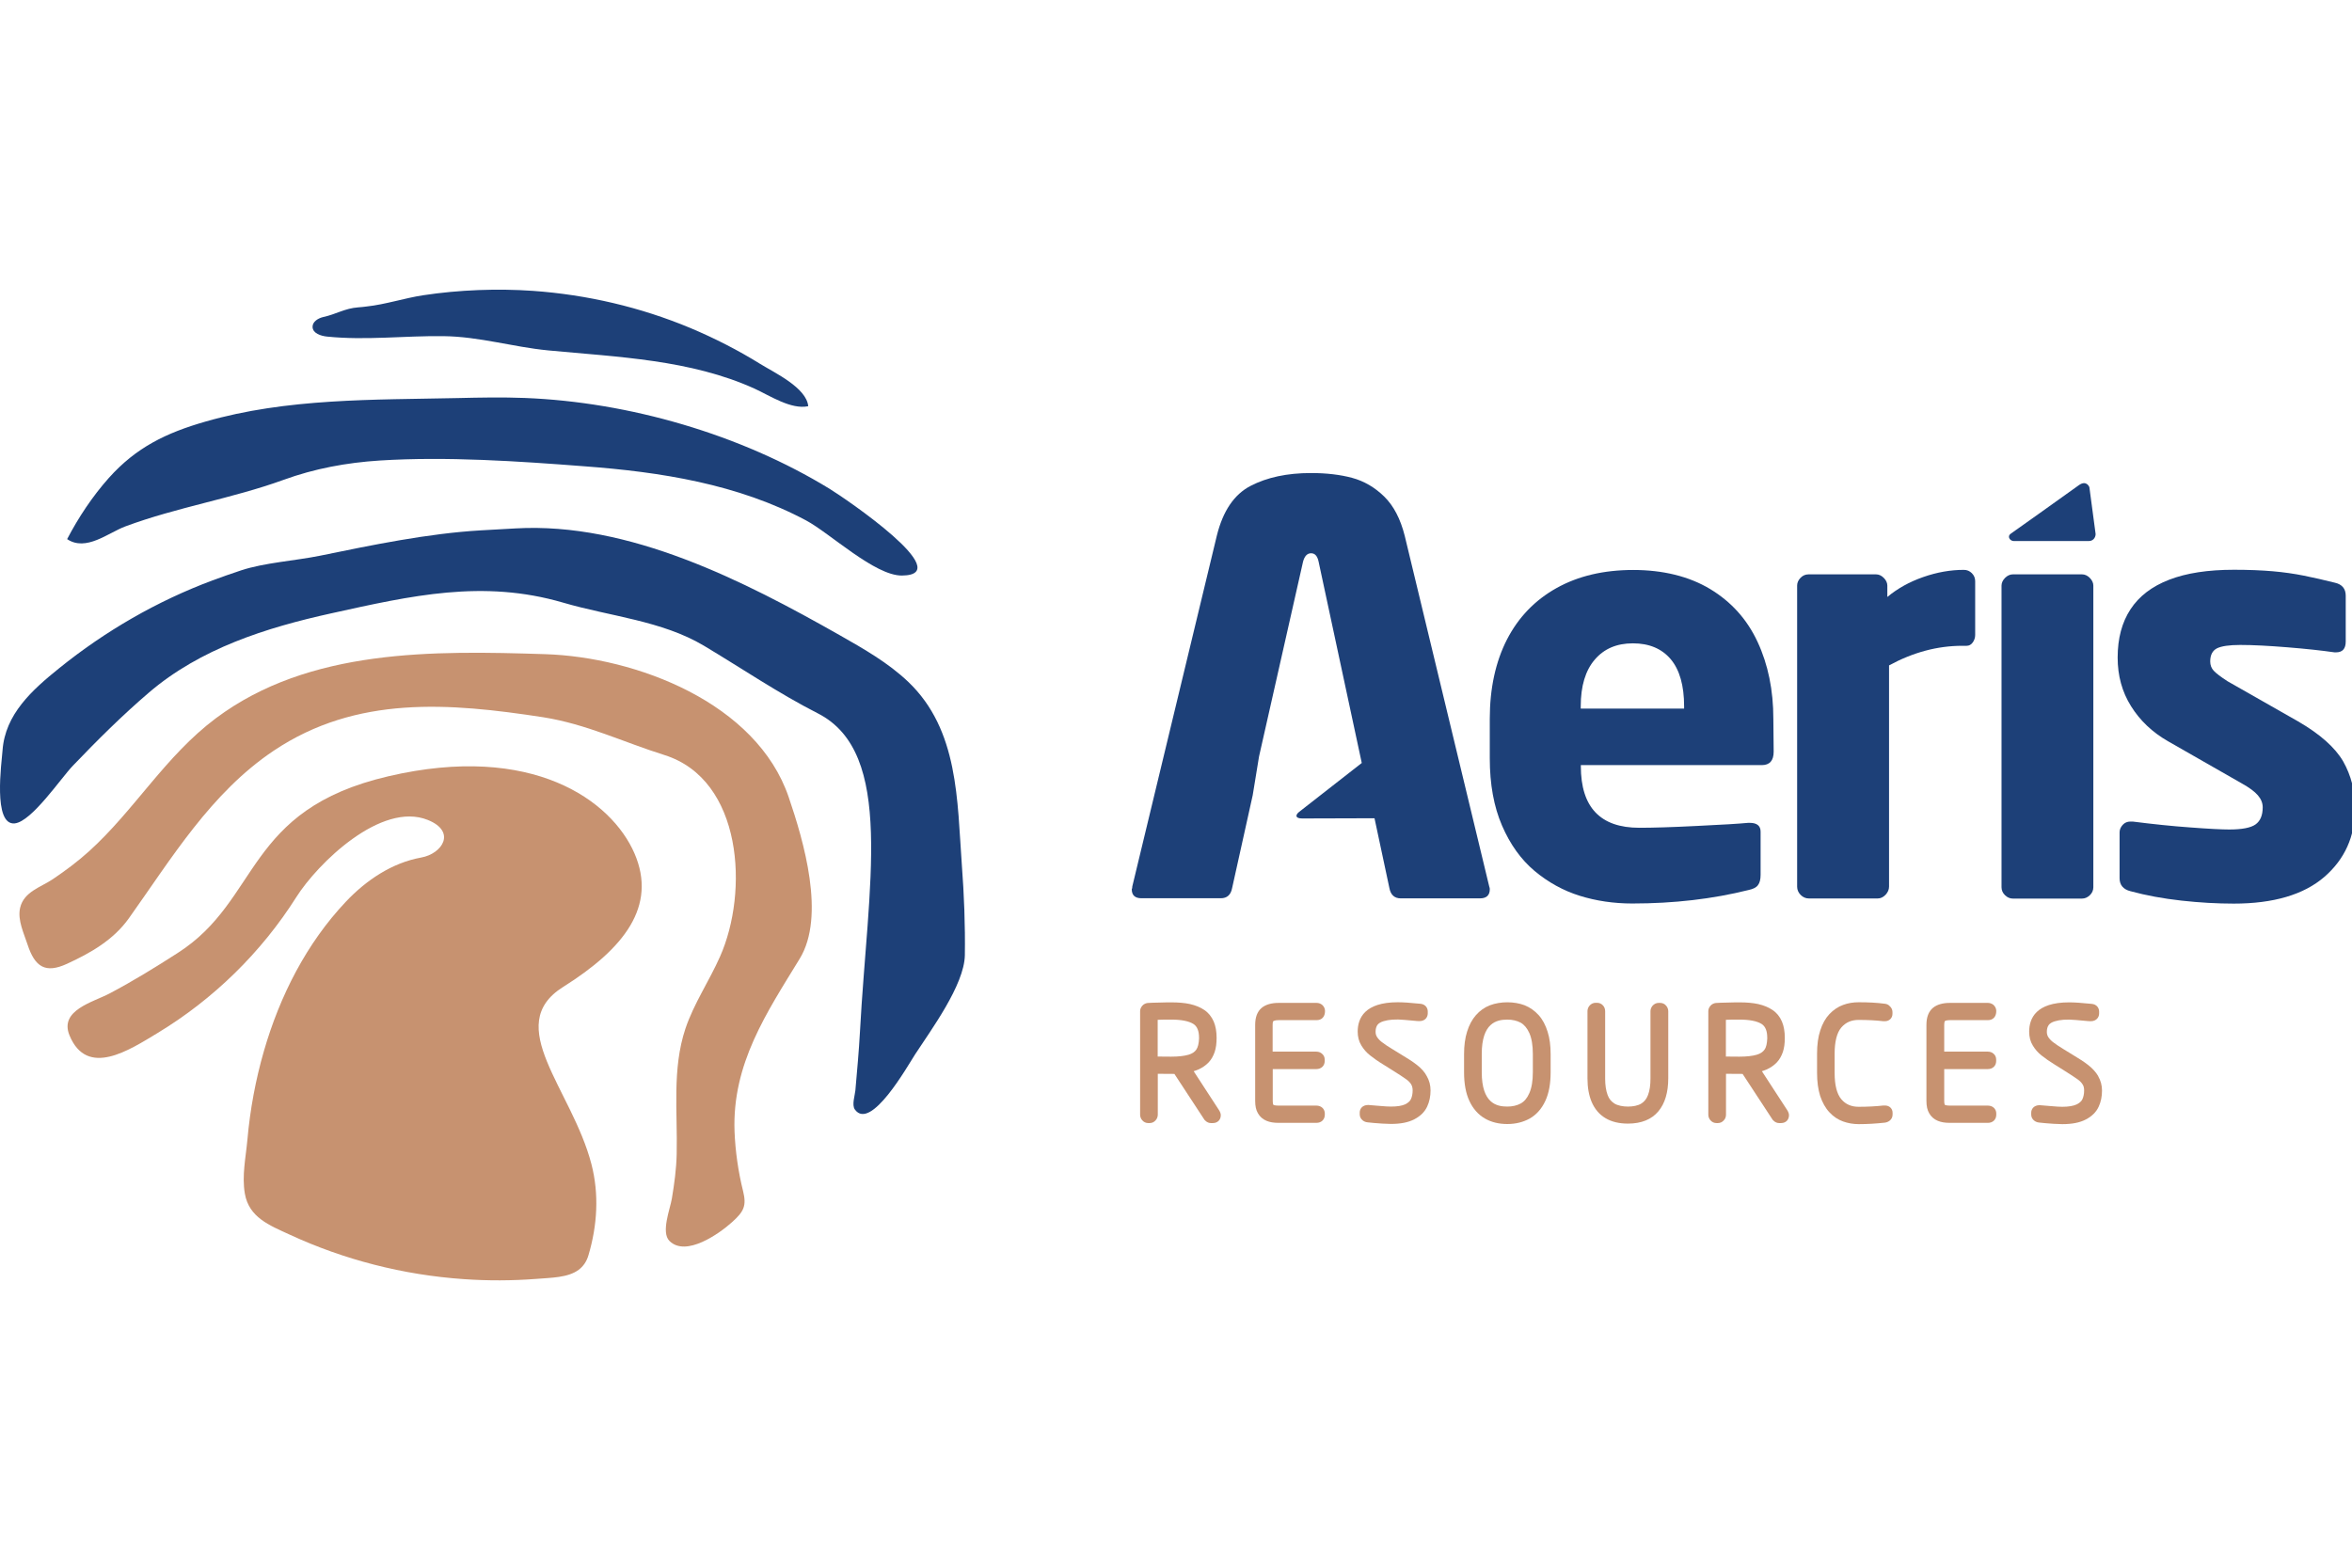
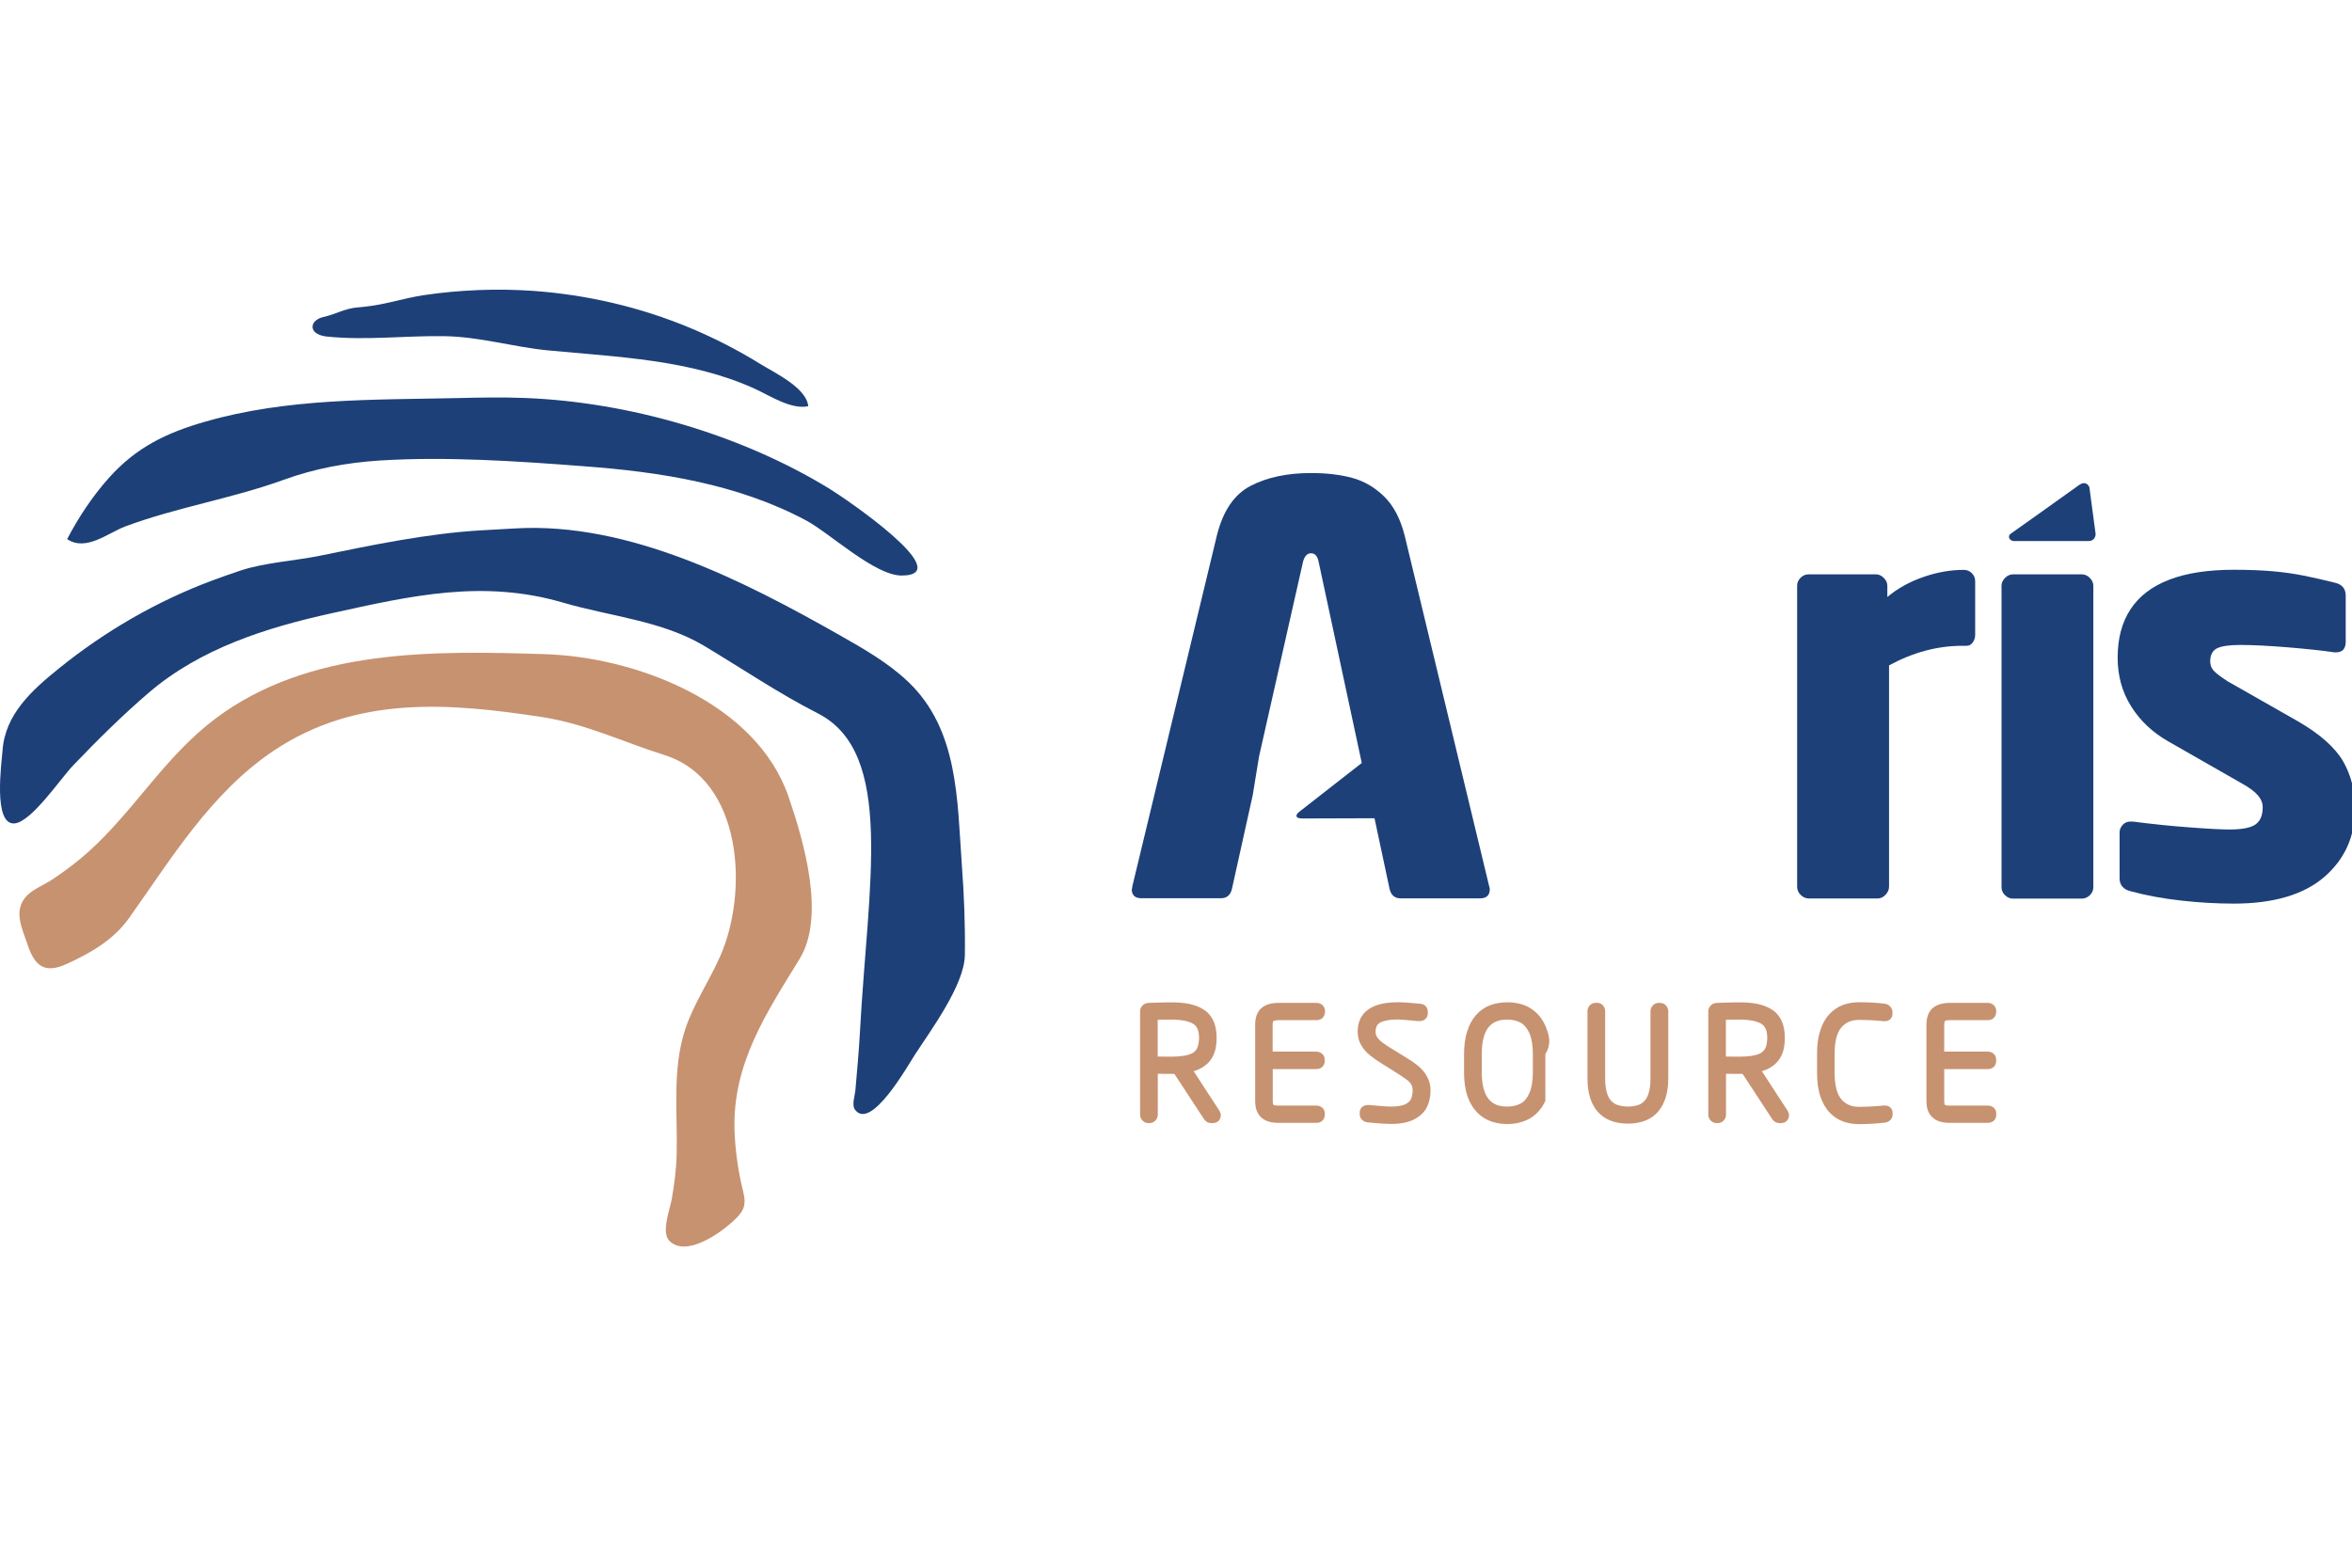
<svg xmlns="http://www.w3.org/2000/svg" width="276" height="184" viewBox="0 0 276 184" fill="none">
  <g clip-path="url(#clip0_24_386)">
-     <path d="M208.135 88.218C208.135 89.274 207.67 89.802 206.739 89.802H185.507V89.928C185.507 94.755 187.795 97.156 192.371 97.156C193.892 97.156 196.129 97.094 199.096 96.943C202.063 96.804 204.087 96.679 205.143 96.578H205.331C206.174 96.578 206.601 96.93 206.601 97.609V102.675C206.601 103.216 206.501 103.618 206.287 103.894C206.086 104.171 205.721 104.347 205.193 104.46C200.969 105.516 196.419 106.044 191.541 106.044C189.379 106.044 187.317 105.742 185.381 105.139C183.445 104.536 181.673 103.555 180.076 102.222C178.48 100.877 177.21 99.105 176.255 96.892C175.299 94.68 174.821 92.052 174.821 88.998V84.372C174.821 80.789 175.5 77.684 176.833 75.069C178.178 72.454 180.114 70.443 182.653 69.022C185.193 67.602 188.197 66.898 191.654 66.898C195.124 66.898 198.191 67.639 200.68 69.135C203.157 70.631 205.017 72.693 206.249 75.346C207.481 77.998 208.097 81.003 208.097 84.372L208.135 88.218ZM197.625 83.165V82.901C197.625 80.462 197.097 78.614 196.054 77.37C194.998 76.125 193.515 75.509 191.616 75.509C189.718 75.509 188.235 76.138 187.141 77.42C186.047 78.689 185.494 80.525 185.494 82.901V83.165H197.625Z" fill="#1D4078" />
    <path d="M231.781 74.529C231.781 74.855 231.68 75.145 231.492 75.409C231.303 75.672 231.064 75.798 230.775 75.798H230.26C227.356 75.798 224.49 76.565 221.674 78.099V104.058C221.674 104.41 221.536 104.724 221.272 105.013C220.995 105.303 220.693 105.453 220.341 105.453H212.271C211.906 105.453 211.579 105.315 211.303 105.039C211.026 104.762 210.888 104.435 210.888 104.071V68.733C210.888 68.406 211.014 68.105 211.278 67.828C211.542 67.552 211.856 67.413 212.22 67.413H220.153C220.48 67.413 220.781 67.552 221.058 67.828C221.334 68.105 221.473 68.419 221.473 68.733V70.066C222.667 69.073 224.062 68.293 225.684 67.728C227.306 67.162 228.89 66.885 230.448 66.885C230.813 66.885 231.127 67.011 231.391 67.275C231.655 67.539 231.781 67.853 231.781 68.218V74.529Z" fill="#1D4078" />
    <path d="M245.647 104.133C245.647 104.498 245.509 104.812 245.232 105.076C244.955 105.34 244.641 105.466 244.327 105.466H236.193C235.867 105.466 235.565 105.34 235.288 105.076C235.012 104.812 234.873 104.498 234.873 104.133V68.733C234.873 68.419 235.012 68.105 235.288 67.828C235.565 67.552 235.879 67.413 236.193 67.413H244.327C244.654 67.413 244.955 67.552 245.232 67.828C245.509 68.105 245.647 68.419 245.647 68.733V104.133Z" fill="#1D4078" />
    <path d="M276.358 94.894C276.358 98.175 275.151 100.852 272.737 102.939C270.324 105.013 266.779 106.057 262.128 106.057C260.179 106.057 258.13 105.944 255.98 105.705C253.831 105.466 251.844 105.101 249.996 104.598C249.154 104.385 248.727 103.869 248.727 103.077V97.697C248.727 97.37 248.852 97.081 249.091 96.817C249.33 96.553 249.632 96.427 249.996 96.427H250.26C252.649 96.729 254.912 96.968 257.061 97.119C259.198 97.282 260.72 97.358 261.587 97.358C263.108 97.358 264.139 97.156 264.692 96.754C265.245 96.352 265.522 95.686 265.522 94.755C265.522 94.252 265.333 93.787 264.956 93.347C264.579 92.907 263.95 92.442 263.095 91.965L254.409 86.999C252.561 85.943 251.115 84.56 250.072 82.888C249.016 81.204 248.5 79.305 248.5 77.181C248.5 74.931 249.003 73.045 250.009 71.511C251.015 69.978 252.523 68.821 254.547 68.042C256.559 67.262 259.098 66.873 262.153 66.873C263.887 66.873 265.396 66.936 266.703 67.049C267.998 67.162 269.218 67.338 270.349 67.564C271.48 67.79 272.687 68.067 273.995 68.394C274.837 68.582 275.264 69.098 275.264 69.915V75.295C275.264 76.138 274.887 76.565 274.133 76.565H273.944C272.448 76.351 270.613 76.15 268.426 75.974C266.251 75.798 264.39 75.698 262.882 75.698C261.587 75.698 260.669 75.836 260.141 76.1C259.626 76.376 259.362 76.879 259.362 77.633C259.362 78.061 259.5 78.438 259.777 78.727C260.053 79.029 260.606 79.444 261.398 79.959L269.658 84.661C272.247 86.157 274.007 87.728 274.963 89.362C275.893 91.009 276.371 92.844 276.358 94.894Z" fill="#1D4078" />
    <path d="M174.809 104.221C174.796 104.171 174.784 104.121 174.759 104.058L164.84 62.888C164.337 60.901 163.545 59.368 162.426 58.274C161.32 57.193 160.063 56.464 158.668 56.087C157.272 55.71 155.651 55.521 153.84 55.521C151.05 55.521 148.686 56.024 146.75 57.03C144.814 58.035 143.507 59.984 142.79 62.875L132.872 104.045C132.872 104.133 132.872 104.196 132.859 104.234C132.847 104.284 132.834 104.322 132.809 104.36C132.809 105.076 133.186 105.428 133.953 105.428H143.256C143.997 105.428 144.437 105.026 144.588 104.221L147.002 93.335L147.743 88.797L152.91 65.917C153.086 65.264 153.4 64.937 153.853 64.937C154.306 64.937 154.595 65.264 154.733 65.917L159.799 89.551C159.799 89.551 152.898 94.944 152.445 95.296C152.005 95.648 151.955 96.063 152.81 96.063C153.664 96.063 161.295 96.038 161.295 96.038L163.042 104.234C163.193 105.039 163.646 105.441 164.375 105.441H173.678C174.432 105.441 174.822 105.076 174.822 104.372C174.822 104.322 174.822 104.259 174.809 104.221Z" fill="#1D4078" />
    <path d="M245.911 62.649C245.936 62.875 245.785 63.504 245.094 63.504H236.319C235.867 63.504 235.502 62.963 235.942 62.649C236.307 62.398 241.649 58.601 243.937 56.954C244.855 56.288 245.182 57.181 245.182 57.181L245.911 62.649Z" fill="#1D4078" />
    <path d="M149.453 119.847C149.478 119.822 149.629 119.734 150.057 119.734H154.507C155.085 119.734 155.487 119.357 155.487 118.665C155.487 118.376 155.362 118.125 155.148 117.936C154.959 117.785 154.733 117.71 154.494 117.71H150.044C149.189 117.71 148.51 117.911 148.045 118.301C147.542 118.728 147.291 119.394 147.291 120.287V129.212C147.291 129.816 147.391 130.294 147.618 130.671C147.844 131.073 148.196 131.375 148.623 131.551C149.013 131.714 149.466 131.79 150.031 131.79H154.482C155.06 131.79 155.462 131.4 155.462 130.834V130.696C155.462 130.155 155.047 129.766 154.482 129.766H150.031C149.579 129.766 149.428 129.678 149.428 129.678C149.428 129.678 149.353 129.577 149.353 129.2V125.479H154.469C155.047 125.479 155.45 125.089 155.45 124.536V124.36C155.45 124.083 155.336 123.832 155.123 123.669C154.997 123.556 154.783 123.43 154.456 123.43H149.34V120.312C149.34 119.96 149.403 119.86 149.403 119.86" fill="#C79270" />
    <path d="M166.286 125.002C165.821 124.637 165.255 124.26 164.526 123.833L163.42 123.154C162.841 122.802 162.401 122.513 162.125 122.286C161.886 122.098 161.697 121.884 161.572 121.683C161.471 121.519 161.421 121.318 161.421 121.092C161.421 120.765 161.496 120.501 161.634 120.3C161.773 120.112 162.012 119.961 162.351 119.86C162.929 119.684 163.709 119.596 164.865 119.709L165.846 119.797C166.198 119.835 166.437 119.848 166.562 119.848C167.241 119.848 167.543 119.382 167.543 118.942V118.716C167.543 118.301 167.266 117.861 166.663 117.811C165.469 117.685 164.614 117.635 164.023 117.635C160.138 117.635 159.321 119.508 159.321 121.079C159.321 121.683 159.46 122.236 159.749 122.701C160.013 123.141 160.352 123.543 160.792 123.883C161.182 124.197 161.697 124.562 162.338 124.951L163.42 125.63C164.161 126.095 164.702 126.447 165.029 126.686C165.293 126.875 165.481 127.076 165.607 127.29C165.707 127.466 165.77 127.692 165.77 127.981C165.77 128.383 165.695 128.748 165.557 129.024C165.443 129.263 165.217 129.452 164.89 129.615C164.513 129.791 163.948 129.879 163.218 129.879C162.904 129.879 162.477 129.854 161.936 129.804C161.345 129.754 160.93 129.716 160.553 129.691C159.874 129.691 159.56 130.143 159.56 130.571V130.797C159.56 131.073 159.686 131.325 159.925 131.513C160.076 131.627 160.252 131.702 160.465 131.727L161.207 131.803C161.496 131.828 161.823 131.853 162.213 131.878C162.602 131.903 162.942 131.916 163.206 131.916C164.362 131.916 165.255 131.74 165.959 131.375C166.688 130.998 167.191 130.495 167.48 129.867C167.744 129.301 167.87 128.66 167.87 127.981C167.87 127.365 167.719 126.812 167.43 126.309C167.191 125.844 166.801 125.404 166.286 125.002Z" fill="#C79270" />
-     <path d="M180.554 119.144C180.089 118.628 179.536 118.238 178.907 117.987C177.688 117.522 176.079 117.522 174.847 117.987C174.218 118.226 173.665 118.616 173.2 119.144C172.747 119.659 172.395 120.313 172.156 121.092C171.918 121.846 171.804 122.726 171.804 123.719V125.857C171.804 127.189 172.006 128.308 172.42 129.2C172.848 130.131 173.464 130.822 174.243 131.275C174.997 131.715 175.89 131.928 176.883 131.928C177.864 131.928 178.756 131.702 179.523 131.275C180.302 130.822 180.918 130.131 181.346 129.2C181.761 128.308 181.962 127.189 181.962 125.857V123.719C181.962 122.726 181.849 121.846 181.61 121.105C181.371 120.325 181.019 119.659 180.566 119.156M176.871 129.879C175.588 129.879 173.879 129.464 173.879 125.844V123.707C173.879 120.086 175.588 119.672 176.871 119.672C177.487 119.672 178.015 119.797 178.455 120.036C178.869 120.275 179.196 120.665 179.46 121.243C179.737 121.859 179.875 122.689 179.875 123.707V125.844C179.875 126.862 179.737 127.692 179.46 128.308C179.209 128.886 178.882 129.276 178.455 129.515C178.015 129.754 177.487 129.879 176.871 129.879Z" fill="#C79270" />
+     <path d="M180.554 119.144C180.089 118.628 179.536 118.238 178.907 117.987C177.688 117.522 176.079 117.522 174.847 117.987C174.218 118.226 173.665 118.616 173.2 119.144C172.747 119.659 172.395 120.313 172.156 121.092C171.918 121.846 171.804 122.726 171.804 123.719V125.857C171.804 127.189 172.006 128.308 172.42 129.2C172.848 130.131 173.464 130.822 174.243 131.275C174.997 131.715 175.89 131.928 176.883 131.928C177.864 131.928 178.756 131.702 179.523 131.275C180.302 130.822 180.918 130.131 181.346 129.2V123.719C181.962 122.726 181.849 121.846 181.61 121.105C181.371 120.325 181.019 119.659 180.566 119.156M176.871 129.879C175.588 129.879 173.879 129.464 173.879 125.844V123.707C173.879 120.086 175.588 119.672 176.871 119.672C177.487 119.672 178.015 119.797 178.455 120.036C178.869 120.275 179.196 120.665 179.46 121.243C179.737 121.859 179.875 122.689 179.875 123.707V125.844C179.875 126.862 179.737 127.692 179.46 128.308C179.209 128.886 178.882 129.276 178.455 129.515C178.015 129.754 177.487 129.879 176.871 129.879Z" fill="#C79270" />
    <path d="M194.809 117.71H194.633C194.357 117.71 194.105 117.836 193.917 118.049C193.766 118.238 193.678 118.452 193.678 118.691V126.598C193.678 127.365 193.59 128.006 193.389 128.521C193.225 128.974 192.961 129.301 192.597 129.527C191.843 130.005 190.221 129.992 189.454 129.527C189.09 129.301 188.813 128.974 188.65 128.521C188.461 128.018 188.36 127.365 188.36 126.61V118.691C188.36 118.427 188.272 118.188 188.109 118.012C187.933 117.811 187.682 117.698 187.405 117.698H187.242C186.965 117.698 186.701 117.823 186.525 118.037C186.374 118.213 186.286 118.439 186.286 118.678V126.585C186.286 127.641 186.45 128.559 186.777 129.338C187.129 130.155 187.669 130.809 188.398 131.237C189.102 131.664 189.995 131.878 191.038 131.878C192.609 131.878 193.816 131.387 194.608 130.432C195.375 129.514 195.765 128.219 195.765 126.56V118.691C195.765 118.452 195.677 118.225 195.526 118.049C195.35 117.823 195.086 117.71 194.809 117.71Z" fill="#C79270" />
    <path d="M206.752 125.73C206.953 125.668 207.142 125.592 207.33 125.517C207.795 125.303 208.185 125.026 208.499 124.7C208.814 124.373 209.052 123.945 209.216 123.468C209.367 123.015 209.442 122.475 209.442 121.808C209.442 121.079 209.329 120.425 209.103 119.897C208.864 119.332 208.487 118.867 207.997 118.54C207.531 118.225 206.978 117.999 206.325 117.848C205.696 117.71 204.967 117.647 204.099 117.647C203.835 117.647 203.37 117.647 202.717 117.672C202.063 117.685 201.61 117.697 201.321 117.723C201.082 117.76 200.869 117.873 200.718 118.049C200.504 118.288 200.466 118.527 200.466 118.691V130.834C200.466 131.073 200.554 131.299 200.705 131.475C200.894 131.702 201.145 131.815 201.422 131.815H201.585C201.862 131.815 202.101 131.702 202.277 131.501C202.453 131.325 202.541 131.086 202.541 130.822V126.032L204.489 126.045L208.022 131.438C208.298 131.752 208.575 131.815 208.776 131.815H209.002C209.555 131.815 209.932 131.438 209.932 130.897C209.932 130.721 209.87 130.533 209.731 130.306L206.752 125.73ZM207.054 123.204C206.865 123.48 206.563 123.669 206.149 123.794C205.633 123.945 204.942 124.021 204.099 124.021L202.528 124.008V119.696C202.943 119.671 203.458 119.671 204.099 119.671C205.319 119.671 206.186 119.847 206.727 120.187C207.167 120.476 207.381 121.004 207.381 121.808V121.896C207.355 122.474 207.267 122.914 207.054 123.204Z" fill="#C79270" />
    <path d="M221.183 117.811C220.266 117.685 219.235 117.635 218.116 117.635C217.462 117.635 216.846 117.736 216.281 117.949C215.69 118.163 215.149 118.528 214.684 119.018C214.219 119.508 213.855 120.149 213.603 120.941C213.352 121.695 213.226 122.613 213.226 123.657V125.919C213.226 126.963 213.352 127.868 213.591 128.635C213.855 129.414 214.219 130.068 214.684 130.558C215.149 131.061 215.69 131.413 216.281 131.627C216.846 131.828 217.462 131.941 218.116 131.941C219.134 131.941 220.153 131.878 221.183 131.765C221.385 131.74 221.573 131.664 221.737 131.539C221.963 131.363 222.089 131.111 222.089 130.822V130.608C222.089 130.105 221.711 129.754 221.196 129.754H221.02C220.115 129.854 219.134 129.904 218.104 129.904C217.249 129.904 216.582 129.615 216.08 129.024C215.552 128.408 215.288 127.365 215.288 125.932V123.669C215.288 122.249 215.552 121.205 216.08 120.589C216.595 119.998 217.249 119.709 218.104 119.709C219.185 119.709 220.165 119.76 221.008 119.86H221.183C221.699 119.86 222.076 119.496 222.076 118.993V118.779C222.076 118.502 221.95 118.251 221.724 118.062C221.586 117.912 221.397 117.836 221.183 117.811Z" fill="#C79270" />
    <path d="M228.223 119.847C228.248 119.822 228.399 119.734 228.827 119.734H233.277C233.855 119.734 234.257 119.357 234.257 118.665C234.257 118.376 234.132 118.125 233.918 117.936C233.729 117.785 233.503 117.71 233.264 117.71H228.814C227.959 117.71 227.28 117.911 226.815 118.301C226.313 118.728 226.061 119.394 226.061 120.287V129.212C226.061 129.816 226.162 130.294 226.388 130.671C226.614 131.073 226.966 131.375 227.394 131.551C227.783 131.714 228.236 131.79 228.802 131.79H233.277C233.855 131.79 234.257 131.4 234.257 130.834V130.696C234.257 130.155 233.843 129.766 233.277 129.766H228.827C228.374 129.766 228.223 129.678 228.223 129.678C228.223 129.678 228.148 129.577 228.148 129.2V125.479H233.264C233.843 125.479 234.245 125.089 234.245 124.536V124.36C234.245 124.083 234.132 123.832 233.931 123.669C233.805 123.556 233.591 123.43 233.264 123.43H228.148V120.312C228.148 119.948 228.223 119.847 228.223 119.847Z" fill="#C79270" />
-     <path d="M246.225 126.309C245.948 125.844 245.559 125.404 245.056 125.014C244.591 124.649 244.025 124.272 243.296 123.845L242.19 123.166C241.611 122.814 241.184 122.525 240.895 122.299C240.656 122.11 240.467 121.896 240.342 121.695C240.241 121.519 240.191 121.331 240.191 121.104C240.191 120.777 240.266 120.513 240.405 120.312C240.543 120.124 240.782 119.973 241.121 119.872C241.699 119.696 242.479 119.608 243.635 119.721L244.616 119.809C244.968 119.847 245.207 119.86 245.332 119.86C246.011 119.86 246.326 119.395 246.326 118.955V118.728C246.326 118.313 246.049 117.873 245.446 117.823C244.251 117.698 243.397 117.647 242.806 117.647C238.921 117.647 238.117 119.52 238.117 121.092C238.117 121.695 238.255 122.248 238.544 122.713C238.808 123.153 239.148 123.556 239.588 123.895C239.977 124.209 240.505 124.574 241.134 124.964L242.215 125.642C242.957 126.108 243.497 126.46 243.824 126.698C244.088 126.887 244.277 127.088 244.402 127.302C244.515 127.478 244.566 127.704 244.566 127.993C244.566 128.395 244.49 128.76 244.352 129.037C244.239 129.275 244.013 129.464 243.686 129.627C243.309 129.803 242.743 129.904 242.014 129.904C241.699 129.904 241.272 129.879 240.731 129.829C240.141 129.778 239.726 129.741 239.349 129.715C238.67 129.715 238.356 130.168 238.356 130.595V130.822C238.356 131.098 238.481 131.362 238.72 131.538C238.871 131.651 239.047 131.727 239.261 131.752L240.002 131.827C240.291 131.853 240.618 131.878 241.008 131.903C241.398 131.928 241.737 131.941 242.001 131.941C243.158 131.941 244.05 131.765 244.754 131.4C245.483 131.023 245.986 130.52 246.275 129.891C246.539 129.326 246.665 128.685 246.665 128.006C246.665 127.39 246.514 126.837 246.225 126.334" fill="#C79270" />
    <path d="M140.075 125.73C140.276 125.668 140.465 125.592 140.653 125.517C141.118 125.303 141.508 125.026 141.822 124.7C142.137 124.373 142.376 123.945 142.539 123.468C142.69 123.015 142.765 122.475 142.765 121.808C142.765 121.079 142.652 120.425 142.426 119.897C142.174 119.332 141.81 118.867 141.32 118.54C140.854 118.225 140.301 117.999 139.648 117.848C139.019 117.71 138.29 117.647 137.423 117.647C137.159 117.647 136.693 117.647 136.04 117.672C135.386 117.685 134.933 117.697 134.644 117.723C134.405 117.76 134.192 117.873 134.041 118.049C133.827 118.288 133.789 118.527 133.789 118.691V130.834C133.789 131.073 133.877 131.299 134.028 131.475C134.217 131.702 134.468 131.815 134.745 131.815H134.908C135.185 131.815 135.424 131.702 135.6 131.501C135.763 131.325 135.864 131.086 135.864 130.822V126.032L137.812 126.045L141.345 131.438C141.621 131.752 141.898 131.815 142.099 131.815H142.325C142.878 131.815 143.255 131.438 143.255 130.897C143.255 130.721 143.193 130.533 143.054 130.306L140.075 125.73ZM140.377 123.204C140.188 123.48 139.886 123.669 139.472 123.794C138.956 123.945 138.265 124.021 137.423 124.021L135.851 124.008V119.696C136.266 119.671 136.781 119.671 137.423 119.671C138.642 119.671 139.509 119.847 140.05 120.187C140.49 120.476 140.704 121.004 140.704 121.808V121.896C140.678 122.474 140.578 122.914 140.377 123.204Z" fill="#C79270" />
    <path d="M77.974 88.621C87.151 91.512 87.88 104.674 84.486 112.292C83.216 115.158 81.419 117.786 80.425 120.752C78.854 125.492 79.52 130.533 79.407 135.435C79.37 137.195 79.131 138.943 78.841 140.678C78.64 141.884 77.547 144.625 78.552 145.643C80.488 147.592 84.448 144.763 85.906 143.443C87.277 142.211 87.629 141.545 87.201 139.81C86.636 137.56 86.284 135.109 86.196 132.796C85.906 124.851 89.967 118.867 93.839 112.531C96.906 107.515 94.304 98.703 92.556 93.574C88.785 82.486 74.668 77.118 63.957 76.779C50.883 76.364 36.301 76.1 25.339 84.296C19.393 88.747 15.823 95.045 10.455 99.91C9.135 101.104 7.702 102.172 6.231 103.166C4.785 104.146 2.799 104.649 2.359 106.56C2.032 107.993 2.824 109.589 3.227 110.846C4.094 113.499 5.326 114.291 7.865 113.122C10.631 111.852 13.296 110.331 15.106 107.804C20.147 100.727 24.736 93.058 32.127 88.105C41.857 81.594 52.706 82.486 63.744 84.183C68.86 85 73.122 87.1 77.974 88.621Z" fill="#C79270" />
    <path d="M94.606 61.09C97.396 62.586 102.664 67.577 105.832 67.552C112.431 67.501 99.194 58.5 97.346 57.369C86.912 50.983 73.813 47.187 61.581 46.709C58.954 46.608 56.327 46.658 53.699 46.721C43.806 46.935 33.686 46.721 24.095 49.487C19.506 50.807 15.986 52.504 12.768 56.099C10.845 58.262 9.21 60.725 7.878 63.277C10.103 64.773 12.693 62.536 14.716 61.782C20.801 59.519 27.187 58.526 33.259 56.326C36.917 54.993 40.663 54.302 44.573 54.05C52.392 53.56 60.777 54.126 68.584 54.729C77.522 55.395 86.61 56.816 94.606 61.09Z" fill="#1D4078" />
    <path d="M17.47 81.292C23.516 76.113 31.222 73.674 38.865 71.989C48.256 69.915 56.666 67.979 66.082 70.732C71.613 72.354 77.66 72.844 82.6 75.786C87.038 78.438 91.362 81.38 95.976 83.731C105.065 88.369 101.834 103.92 100.916 121.067C100.79 123.38 100.577 125.68 100.376 127.981C100.325 128.547 99.936 129.69 100.313 130.218C102.173 132.821 106.498 125.115 107.39 123.744C109.238 120.903 113.16 115.611 113.223 112.116C113.274 108.584 113.135 105.051 112.871 101.544C112.318 93.951 112.507 85.679 106.573 80.022C104.222 77.785 101.369 76.163 98.54 74.554C87.34 68.205 73.826 61.254 60.5 62.02L56.44 62.247C50.205 62.611 43.668 63.969 37.545 65.226C34.642 65.817 31.009 66.043 28.281 66.948C27.149 67.326 26.03 67.715 24.949 68.117C18.438 70.544 12.353 74.064 6.948 78.426C3.78 80.978 0.599 83.819 0.297 88.08C0.197 89.488 -0.859 96.905 1.731 96.641C3.717 96.44 7.174 91.299 8.557 89.865C11.423 86.874 14.339 83.97 17.47 81.292Z" fill="#1D4078" />
    <path d="M42.033 36.074C40.462 36.187 39.419 36.891 37.948 37.205C37.344 37.343 36.666 37.746 36.678 38.374C36.703 39.128 37.646 39.43 38.388 39.506C42.938 39.971 47.502 39.392 52.065 39.455C56.264 39.506 60.173 40.725 64.335 41.127C72.543 41.907 81.029 42.208 88.546 45.615C90.331 46.432 92.833 48.104 94.844 47.677C94.643 45.502 90.872 43.742 89.225 42.724C86.61 41.102 83.857 39.694 81.016 38.5C75.146 36.048 68.885 34.59 62.537 34.138C58.376 33.849 53.901 34.012 49.664 34.653C47.439 34.993 45.239 35.734 43.014 35.973C42.675 36.023 42.348 36.048 42.033 36.074Z" fill="#1D4078" />
-     <path d="M67.905 149.037C68.42 148.648 68.835 148.095 69.061 147.303C70.092 143.82 70.318 140.162 69.401 136.63C67.113 127.817 58.916 120.338 66.082 115.837C73.247 111.337 77.132 106.359 74.454 100.161C71.764 93.963 62.499 87.163 45.578 91.11C28.658 95.045 30.606 105.617 20.851 111.852C18.249 113.524 15.622 115.146 12.881 116.591C10.945 117.622 6.935 118.553 8.154 121.519C10.216 126.535 15.182 123.242 18.475 121.255C25.05 117.283 30.669 111.777 34.767 105.303C37.269 101.343 44.736 94.026 50.205 96.239C53.586 97.597 51.914 100.211 49.413 100.651C46.006 101.267 42.976 103.304 40.6 105.818C35.962 110.721 32.831 116.906 30.971 123.355C29.99 126.749 29.349 130.218 29.035 133.738C28.846 135.838 28.369 137.987 28.733 140.099C29.224 142.89 31.599 143.808 33.95 144.889C40.374 147.868 47.338 149.641 54.403 150.131C57.232 150.332 60.085 150.32 62.914 150.106C64.686 149.955 66.635 149.98 67.905 149.037Z" fill="#C79270" />
  </g>
  <defs>
    <clipPath id="clip0_24_386">
      <rect width="276" height="184" fill="white" />
    </clipPath>
  </defs>
</svg>